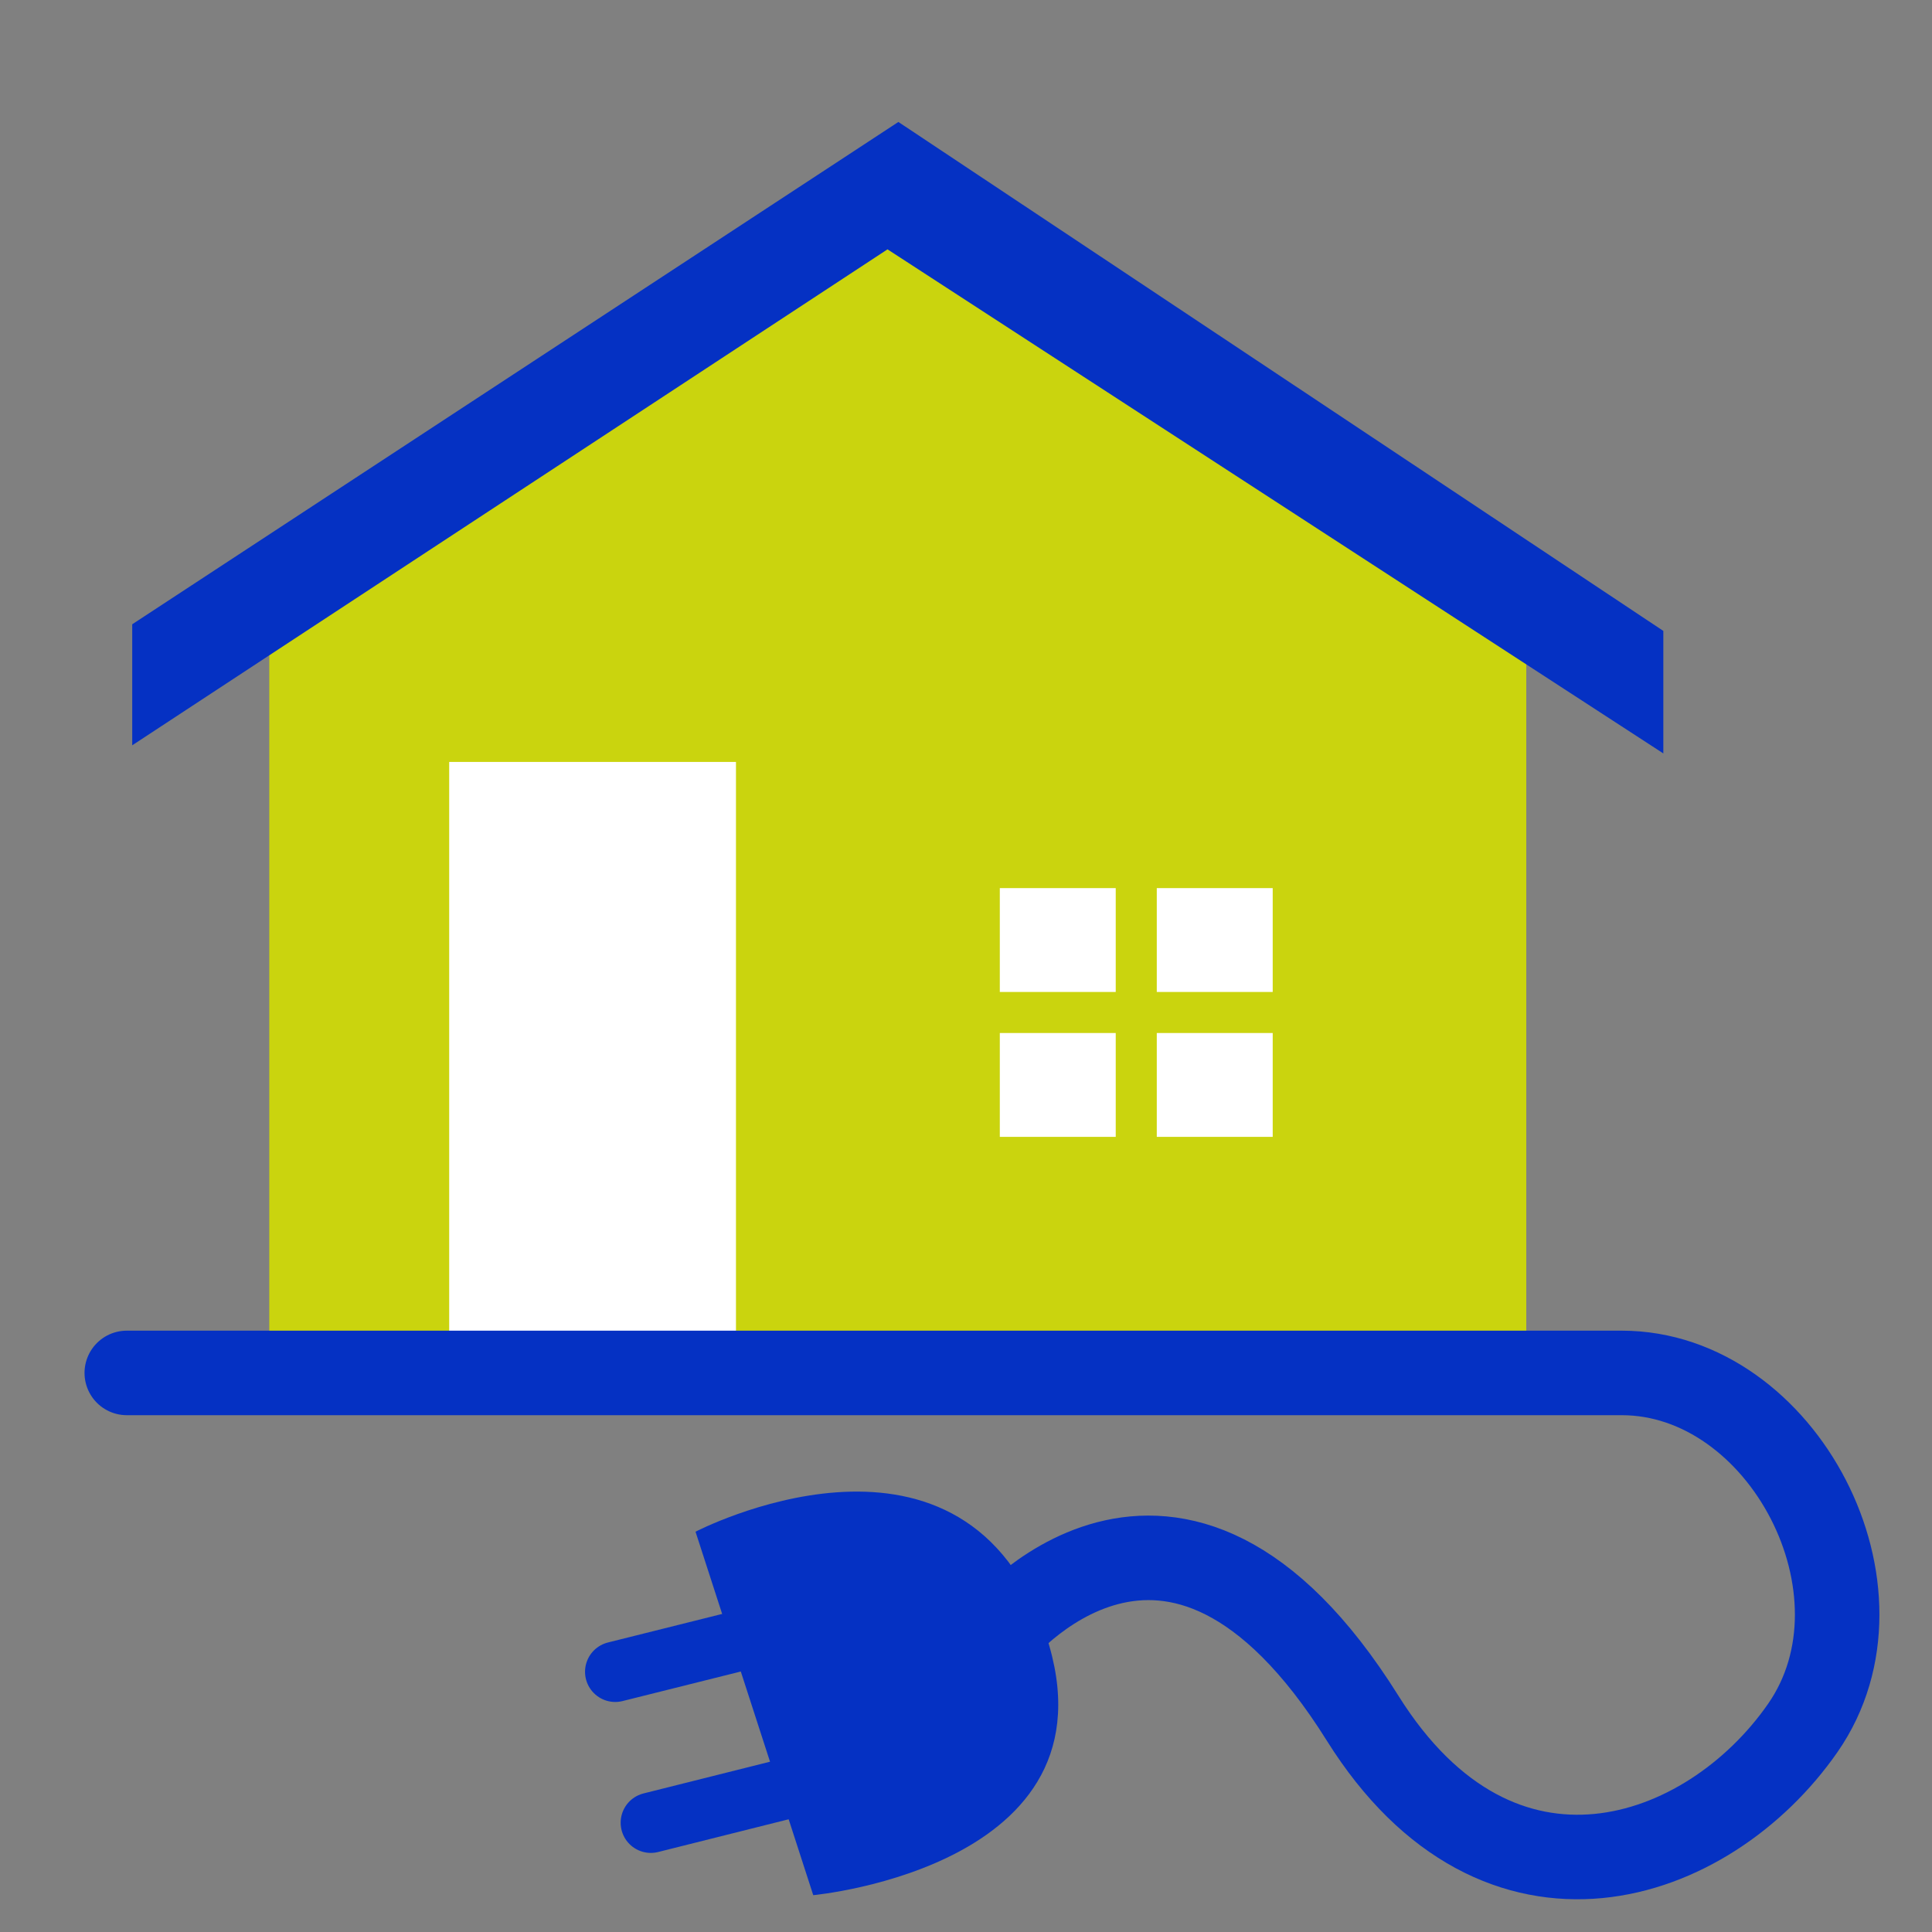
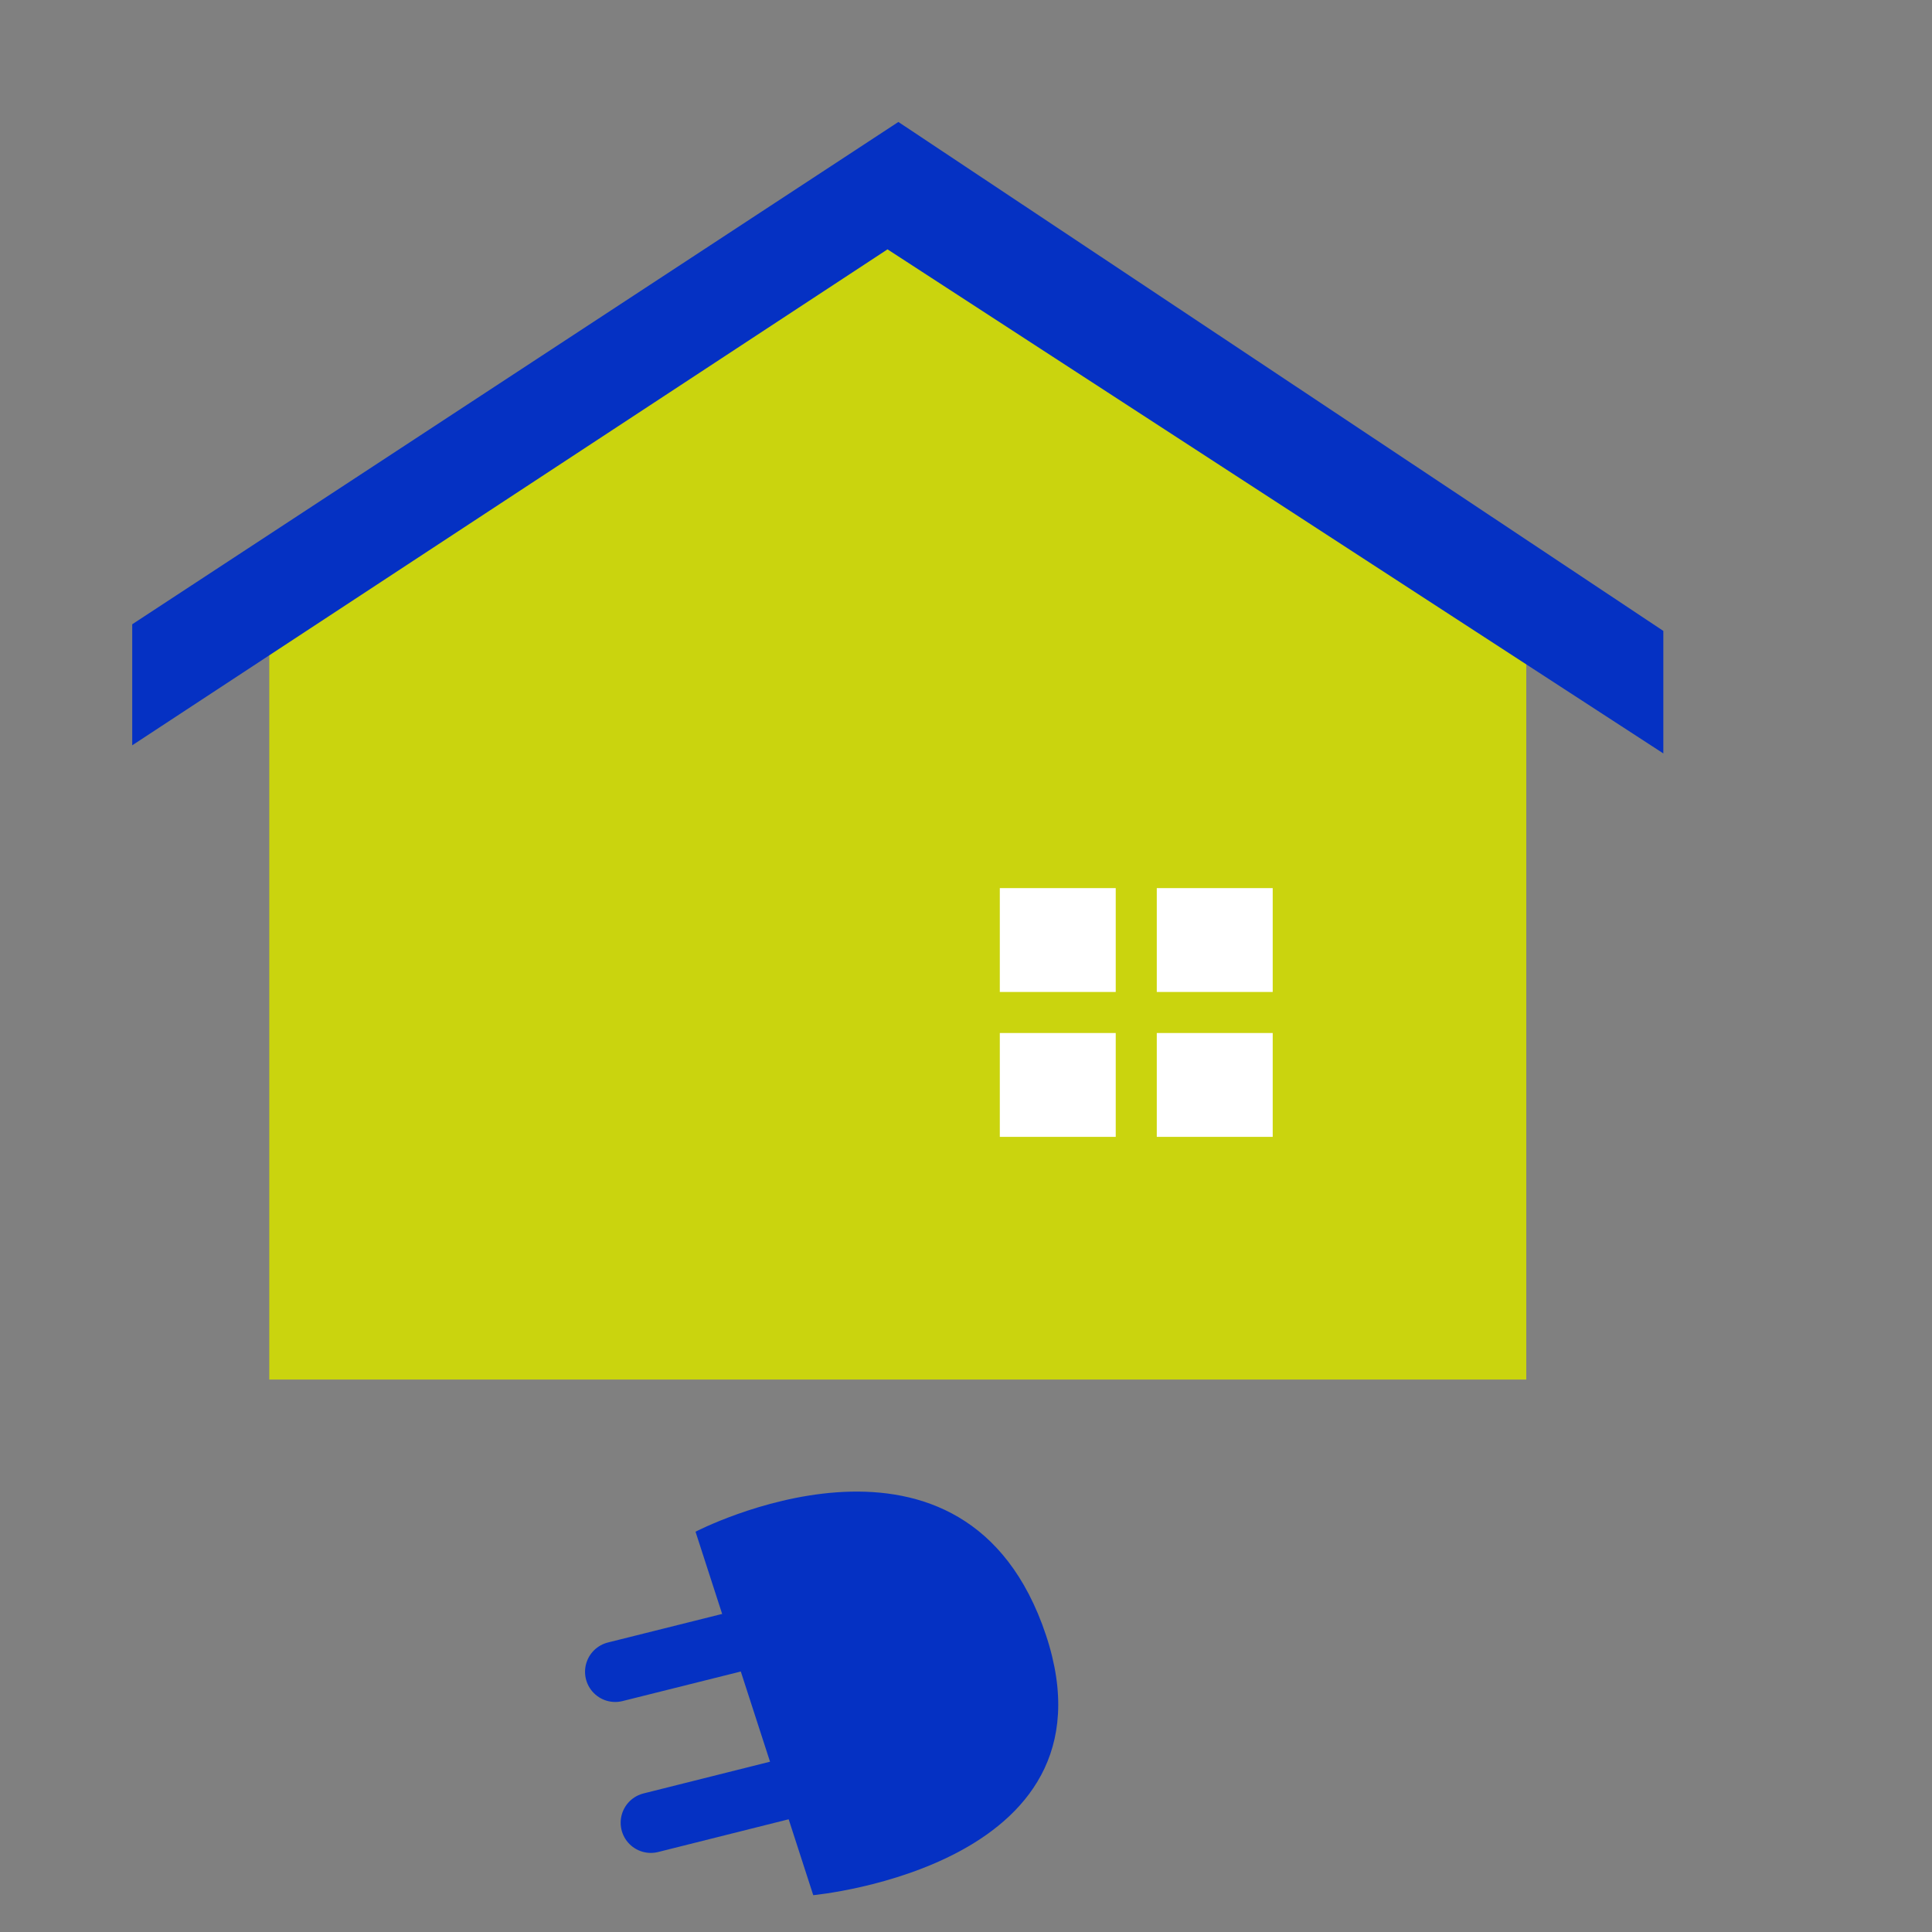
<svg xmlns="http://www.w3.org/2000/svg" viewBox="0 0 32 32">
  <rect x="0" y="0" width="32" height="32" fill="#808080" stroke="none" />
  <defs>
    <clipPath id="clip-path">
      <path style="fill:none" d="m2.19 10.34 12.69-8.32 12.67 8.43v3.83H2.19v-3.94z" />
    </clipPath>
    <style>.cls-6{fill:none}.cls-2{fill:#0531c3}.cls-4{fill:#fff}.cls-6{stroke:#0531c3;stroke-linecap:round;stroke-miterlimit:10}</style>
  </defs>
  <g id="Calque_5" data-name="Calque 5">
    <path class="cls-2" transform="rotate(180 18.775 16.595)" d="M15.75 13.87h6.04v5.44h-6.04z" />
    <path d="M25.28 22.85v-12L14.41 3.74 4.46 10.6v12.25Z" style="fill:#cad40e" />
-     <path class="cls-4" d="M7.44 12.62h4.75v9.45H7.44z" />
    <path class="cls-2" d="m14.7 1.72 14.09 9.16-1.1 1.69L14.7 4.13l-12.64 8.3-1.11-1.69L14.7 1.72z" style="clip-path:url(#clip-path)" />
    <path class="cls-2" d="M11.52 25.37s4.32-2.25 5.74 1.53c1.5 4-3.79 4.49-3.79 4.49Z" />
    <path class="cls-6" d="m10.19 27.69 2.56-.64M10.78 30.19l3.19-.8" />
-     <path d="M16.49 27.11s2.92-3.7 6.08 1.35c2.26 3.61 5.72 2.42 7.29.16s-.33-5.88-3-5.88H2.1" style="stroke-width:1.4px;stroke:#0531c3;stroke-linecap:round;stroke-miterlimit:10;fill:none" />
    <path class="cls-4" d="M16.56 14.71h1.92v1.72h-1.92zM19.16 14.71h1.92v1.72h-1.92zM16.56 17.11h1.92v1.72h-1.92zM19.16 17.11h1.92v1.72h-1.92z" />
  </g>
</svg>